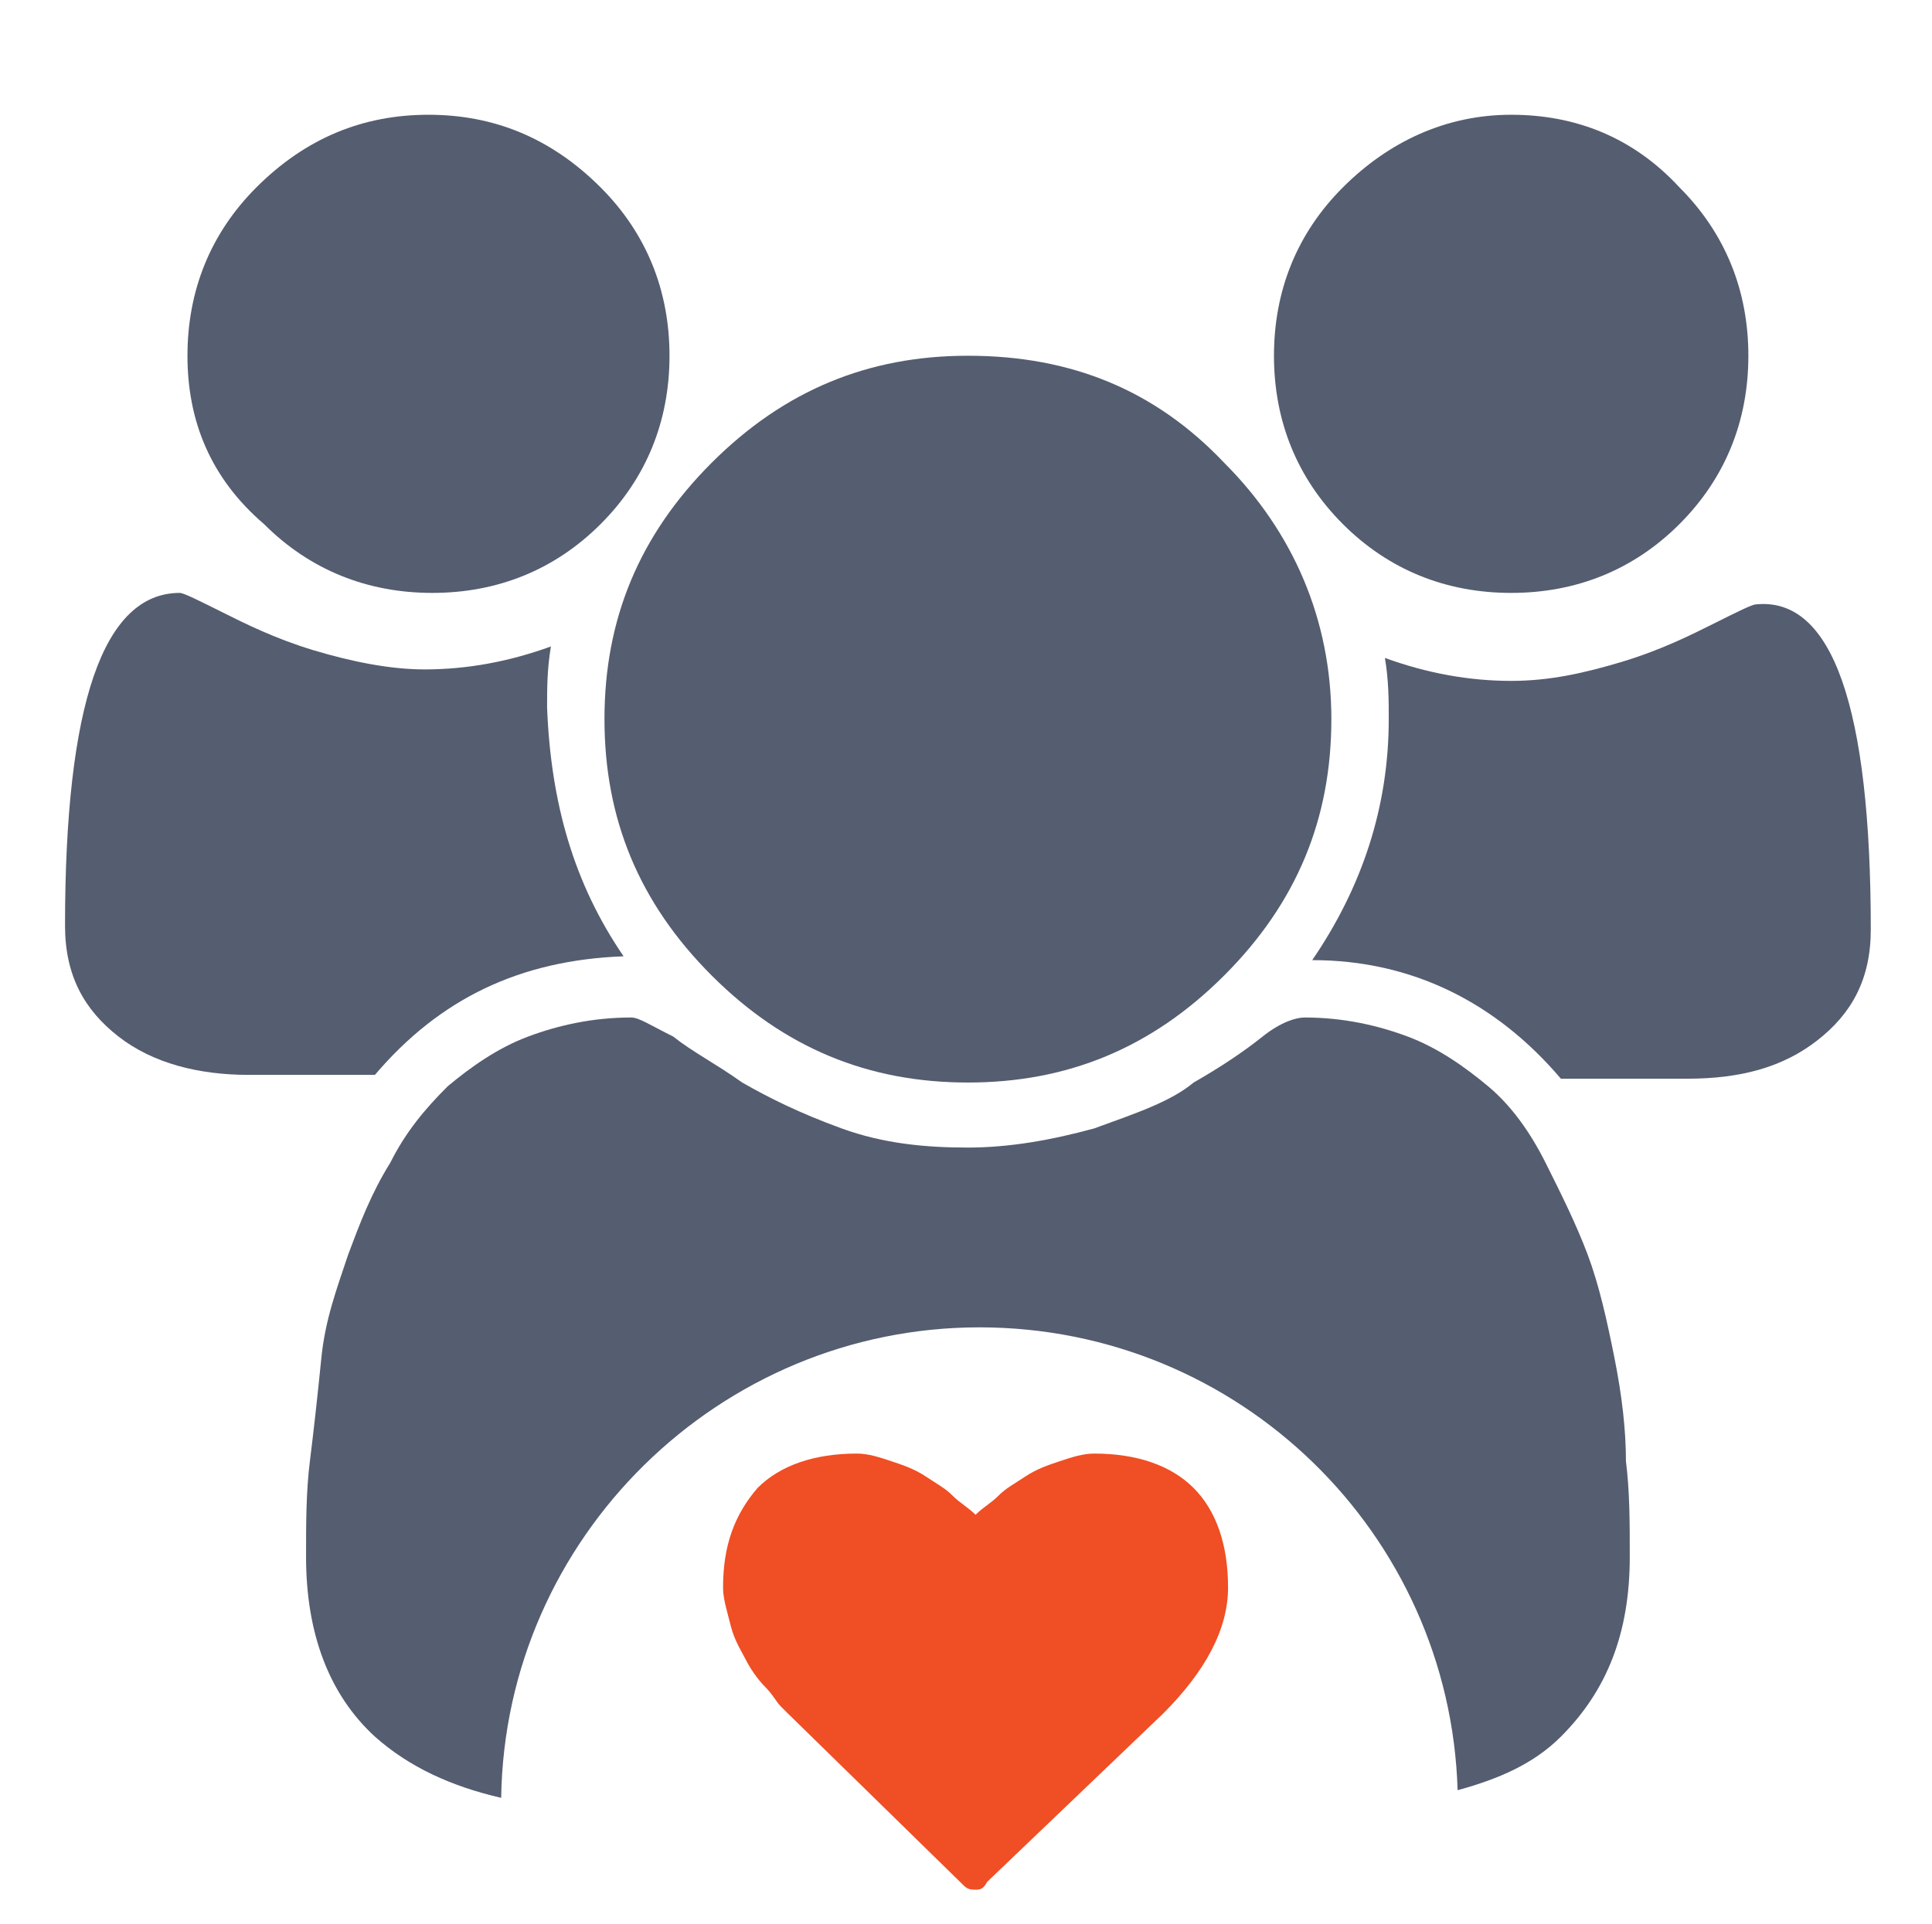
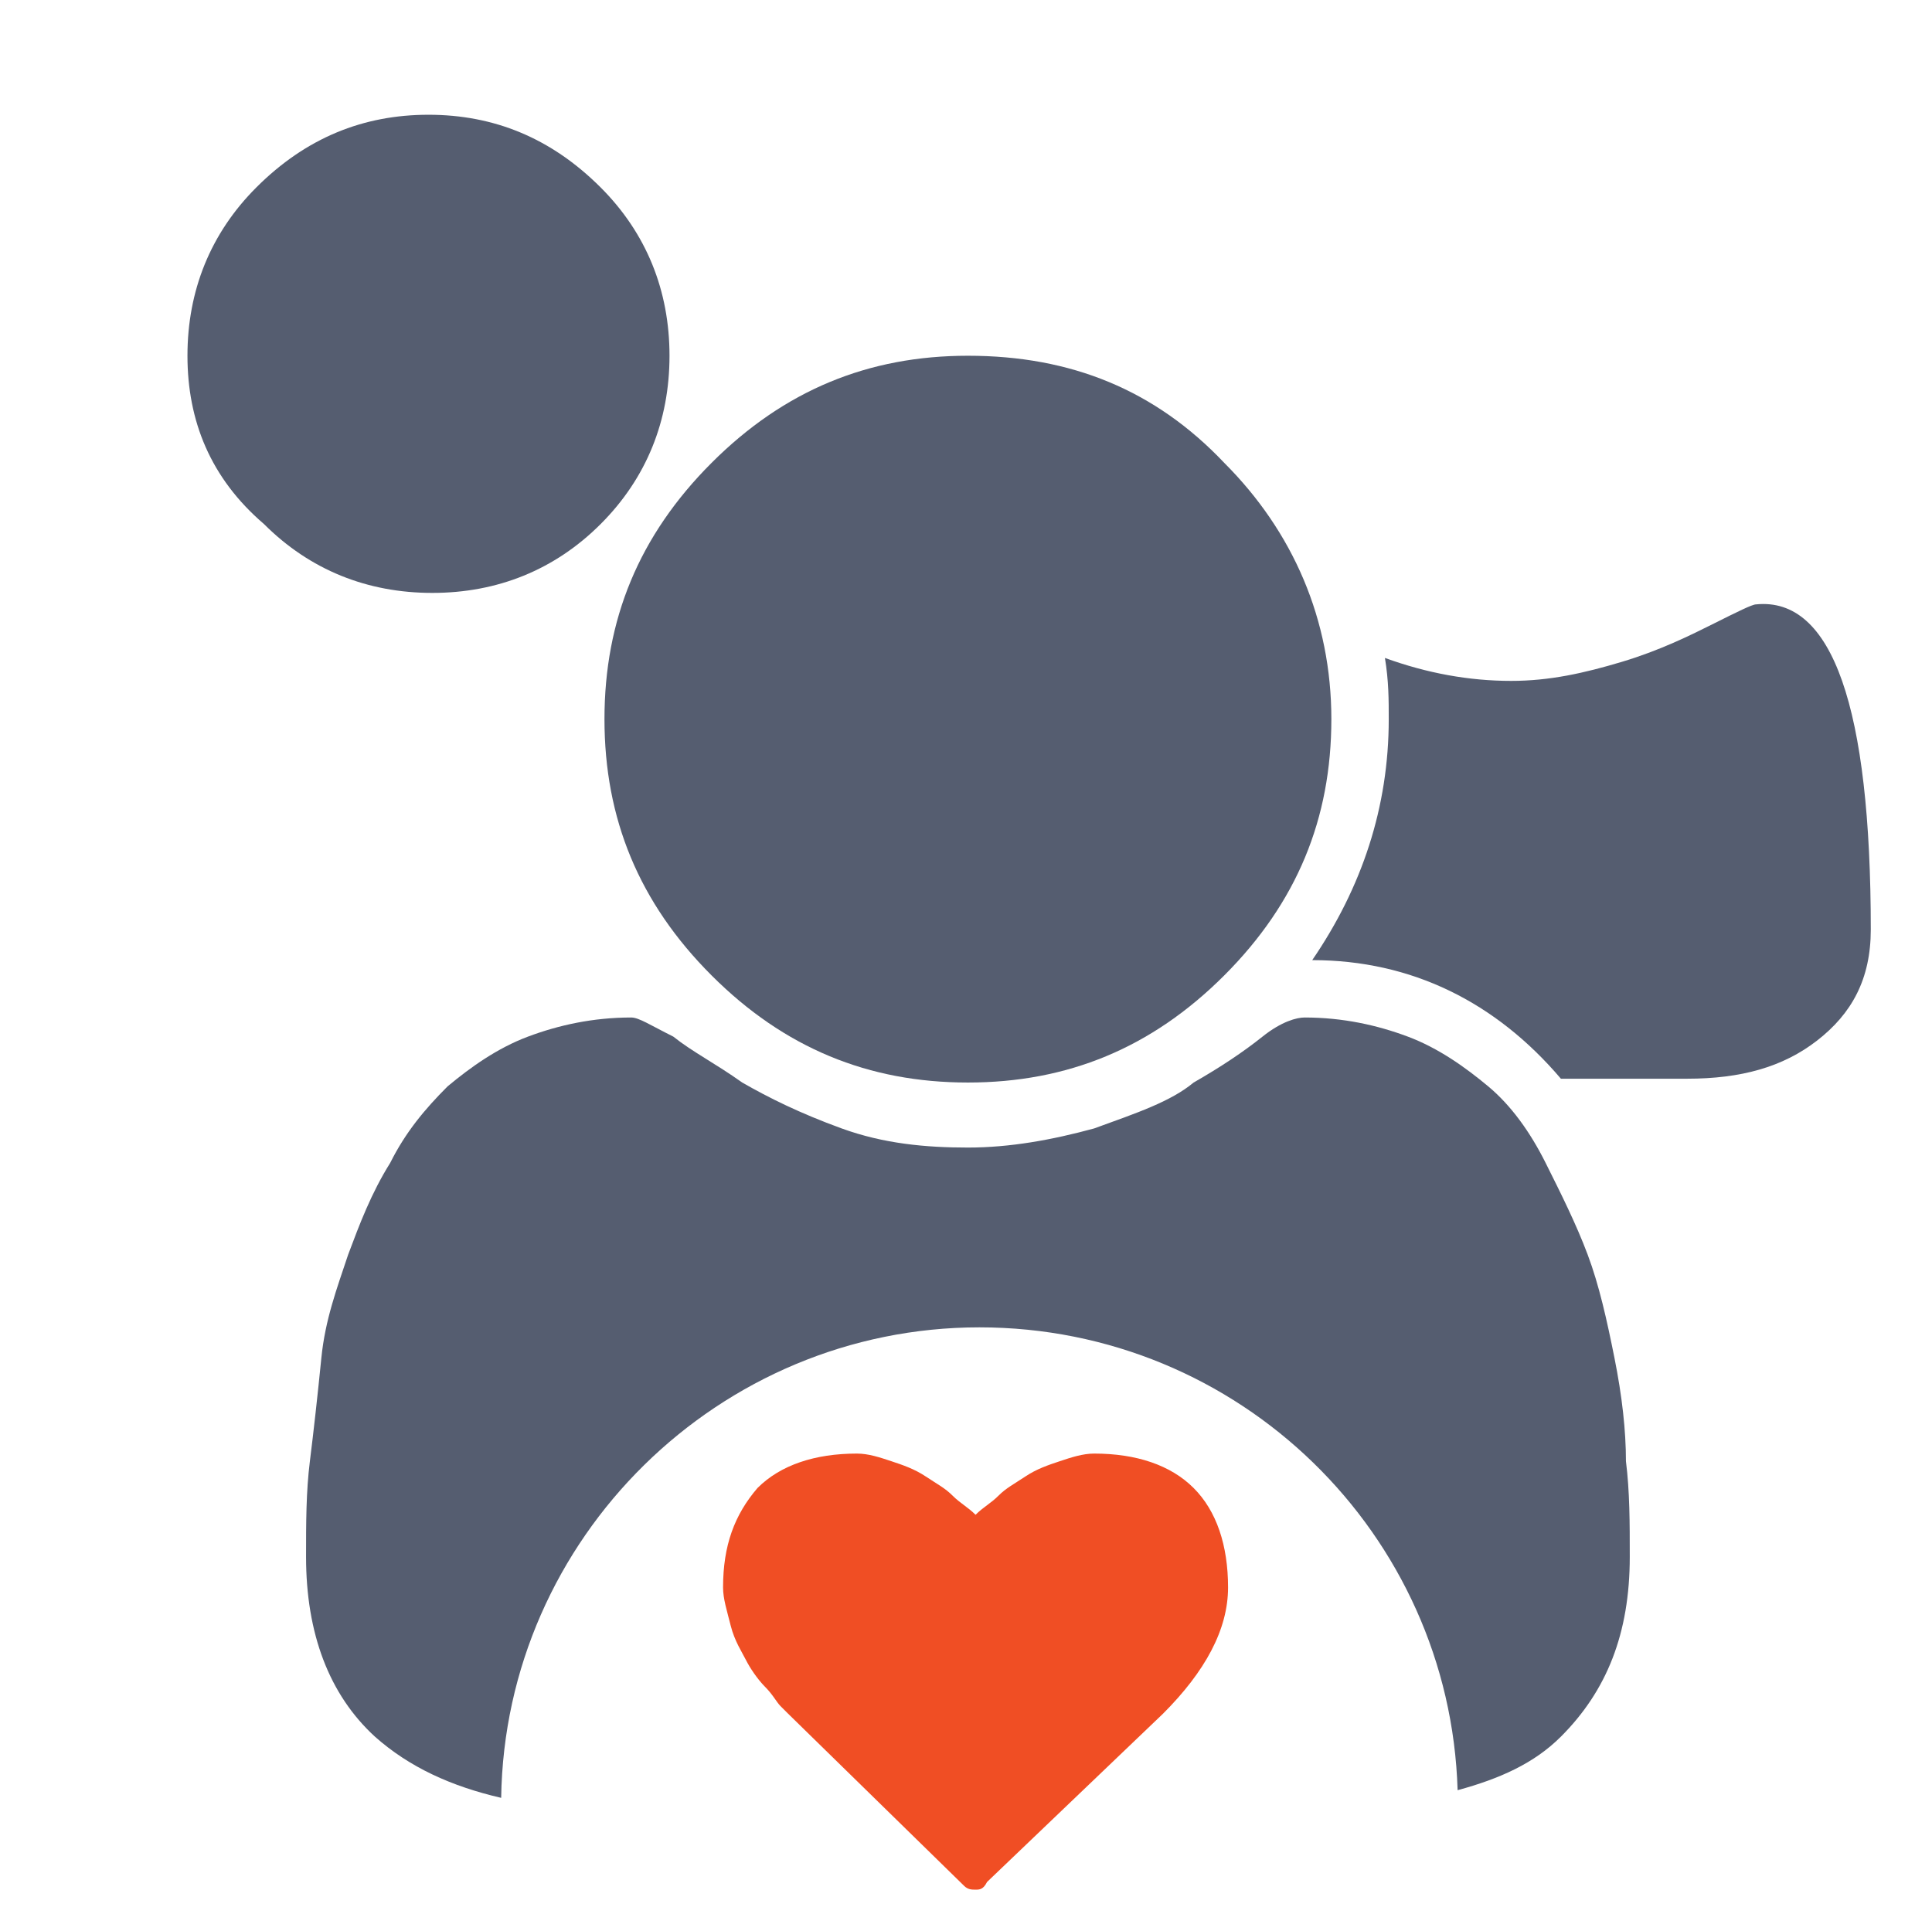
<svg xmlns="http://www.w3.org/2000/svg" version="1.1" id="Layer_1" x="0px" y="0px" viewBox="0 0 50.5 50.3" style="enable-background:new 0 0 50.5 50.3;" xml:space="preserve">
  <style type="text/css">
	.st0{fill:#555D70;}
	.st1{enable-background:new    ;}
	.st2{fill:#F04E24;}
</style>
  <g>
    <path class="st0" d="M6.9,13.7c1.2,1.2,2.7,1.8,4.4,1.8s3.2-0.6,4.4-1.8c1.2-1.2,1.8-2.7,1.8-4.4s-0.6-3.2-1.8-4.4   C14.4,3.6,12.9,3,11.2,3S8,3.6,6.7,4.9C5.5,6.1,4.9,7.6,4.9,9.3S5.5,12.5,6.9,13.7z" />
    <path class="st0" d="M18.6,25.5c1.9,1.9,4.1,2.8,6.7,2.8c2.6,0,4.8-0.9,6.7-2.8c1.9-1.9,2.8-4.1,2.8-6.7s-1-4.9-2.8-6.7   c-1.8-1.9-4-2.8-6.7-2.8c-2.6,0-4.8,0.9-6.7,2.8c-1.9,1.9-2.8,4.1-2.8,6.7S16.7,23.6,18.6,25.5z" />
-     <path class="st0" d="M39.5,15.5c1.7,0,3.2-0.6,4.4-1.8c1.2-1.2,1.8-2.7,1.8-4.4s-0.6-3.2-1.8-4.4C42.7,3.6,41.2,3,39.5,3   s-3.2,0.7-4.4,1.9c-1.2,1.2-1.8,2.7-1.8,4.4s0.6,3.2,1.8,4.4C36.3,14.9,37.8,15.5,39.5,15.5z" />
-     <path class="st0" d="M16.3,25c-1.3-1.9-1.9-4-2-6.5c0-0.5,0-1,0.1-1.6c-1.1,0.4-2.2,0.6-3.3,0.6c-0.9,0-1.9-0.2-2.9-0.5   s-1.8-0.7-2.4-1c-0.6-0.3-1-0.5-1.1-0.5c-2,0-3,2.9-3,8.7c0,1.3,0.5,2.2,1.4,2.9c0.9,0.7,2.1,1,3.4,1h3.3   C11.5,26.1,13.6,25.1,16.3,25z" />
    <path class="st0" d="M42.2,35.5c-0.2-1-0.4-1.9-0.7-2.7s-0.7-1.6-1.1-2.4c-0.4-0.8-0.9-1.5-1.5-2c-0.6-0.5-1.3-1-2.1-1.3   s-1.7-0.5-2.7-0.5c-0.2,0-0.6,0.1-1.1,0.5c-0.5,0.4-1.1,0.8-1.8,1.2c-0.6,0.5-1.5,0.8-2.6,1.2c-1.1,0.3-2.2,0.5-3.3,0.5   c-1.1,0-2.2-0.1-3.3-0.5c-1.1-0.4-1.9-0.8-2.6-1.2c-0.7-0.5-1.3-0.8-1.8-1.2c-0.6-0.3-0.9-0.5-1.1-0.5c-1,0-1.9,0.2-2.7,0.5   s-1.5,0.8-2.1,1.3c-0.6,0.6-1.1,1.2-1.5,2c-0.5,0.8-0.8,1.6-1.1,2.4c-0.3,0.9-0.6,1.7-0.7,2.7c-0.1,1-0.2,1.9-0.3,2.7   C8,39,8,39.8,8,40.7c0,2,0.6,3.6,1.8,4.7c0.9,0.8,2,1.3,3.3,1.6c0.1-6.8,5.7-12.3,12.5-12.3c6.8,0,12.3,5.4,12.5,12.1   c1.1-0.3,2-0.7,2.7-1.4c1.2-1.2,1.8-2.7,1.8-4.7c0-0.9,0-1.7-0.1-2.5C42.5,37.4,42.4,36.5,42.2,35.5z" />
    <path class="st0" d="M45.9,15.8c-0.1,0-0.5,0.2-1.1,0.5c-0.6,0.3-1.4,0.7-2.4,1s-1.9,0.5-2.9,0.5c-1.1,0-2.2-0.2-3.3-0.6   c0.1,0.6,0.1,1.1,0.1,1.6c0,2.3-0.7,4.4-2,6.3c2.6,0,4.8,1.1,6.5,3.1h3.3c1.4,0,2.5-0.3,3.4-1c0.9-0.7,1.4-1.6,1.4-2.9   C48.9,18.5,47.9,15.6,45.9,15.8z" />
  </g>
  <g class="st1">
    <path class="st2" d="M25.5,49.4c-0.1,0-0.2,0-0.3-0.1l-4.6-4.5c0,0-0.1-0.1-0.2-0.2c-0.1-0.1-0.2-0.3-0.4-0.5   c-0.2-0.2-0.4-0.5-0.5-0.7s-0.3-0.5-0.4-0.9s-0.2-0.7-0.2-1c0-1.1,0.3-1.9,0.9-2.6c0.6-0.6,1.5-0.9,2.6-0.9c0.3,0,0.6,0.1,0.9,0.2   c0.3,0.1,0.6,0.2,0.9,0.4s0.5,0.3,0.7,0.5s0.4,0.3,0.6,0.5c0.2-0.2,0.4-0.3,0.6-0.5s0.4-0.3,0.7-0.5c0.3-0.2,0.6-0.3,0.9-0.4   c0.3-0.1,0.6-0.2,0.9-0.2c1.1,0,2,0.3,2.6,0.9c0.6,0.6,0.9,1.5,0.9,2.6s-0.6,2.2-1.7,3.3l-4.6,4.4C25.7,49.4,25.6,49.4,25.5,49.4z" />
  </g>
</svg>